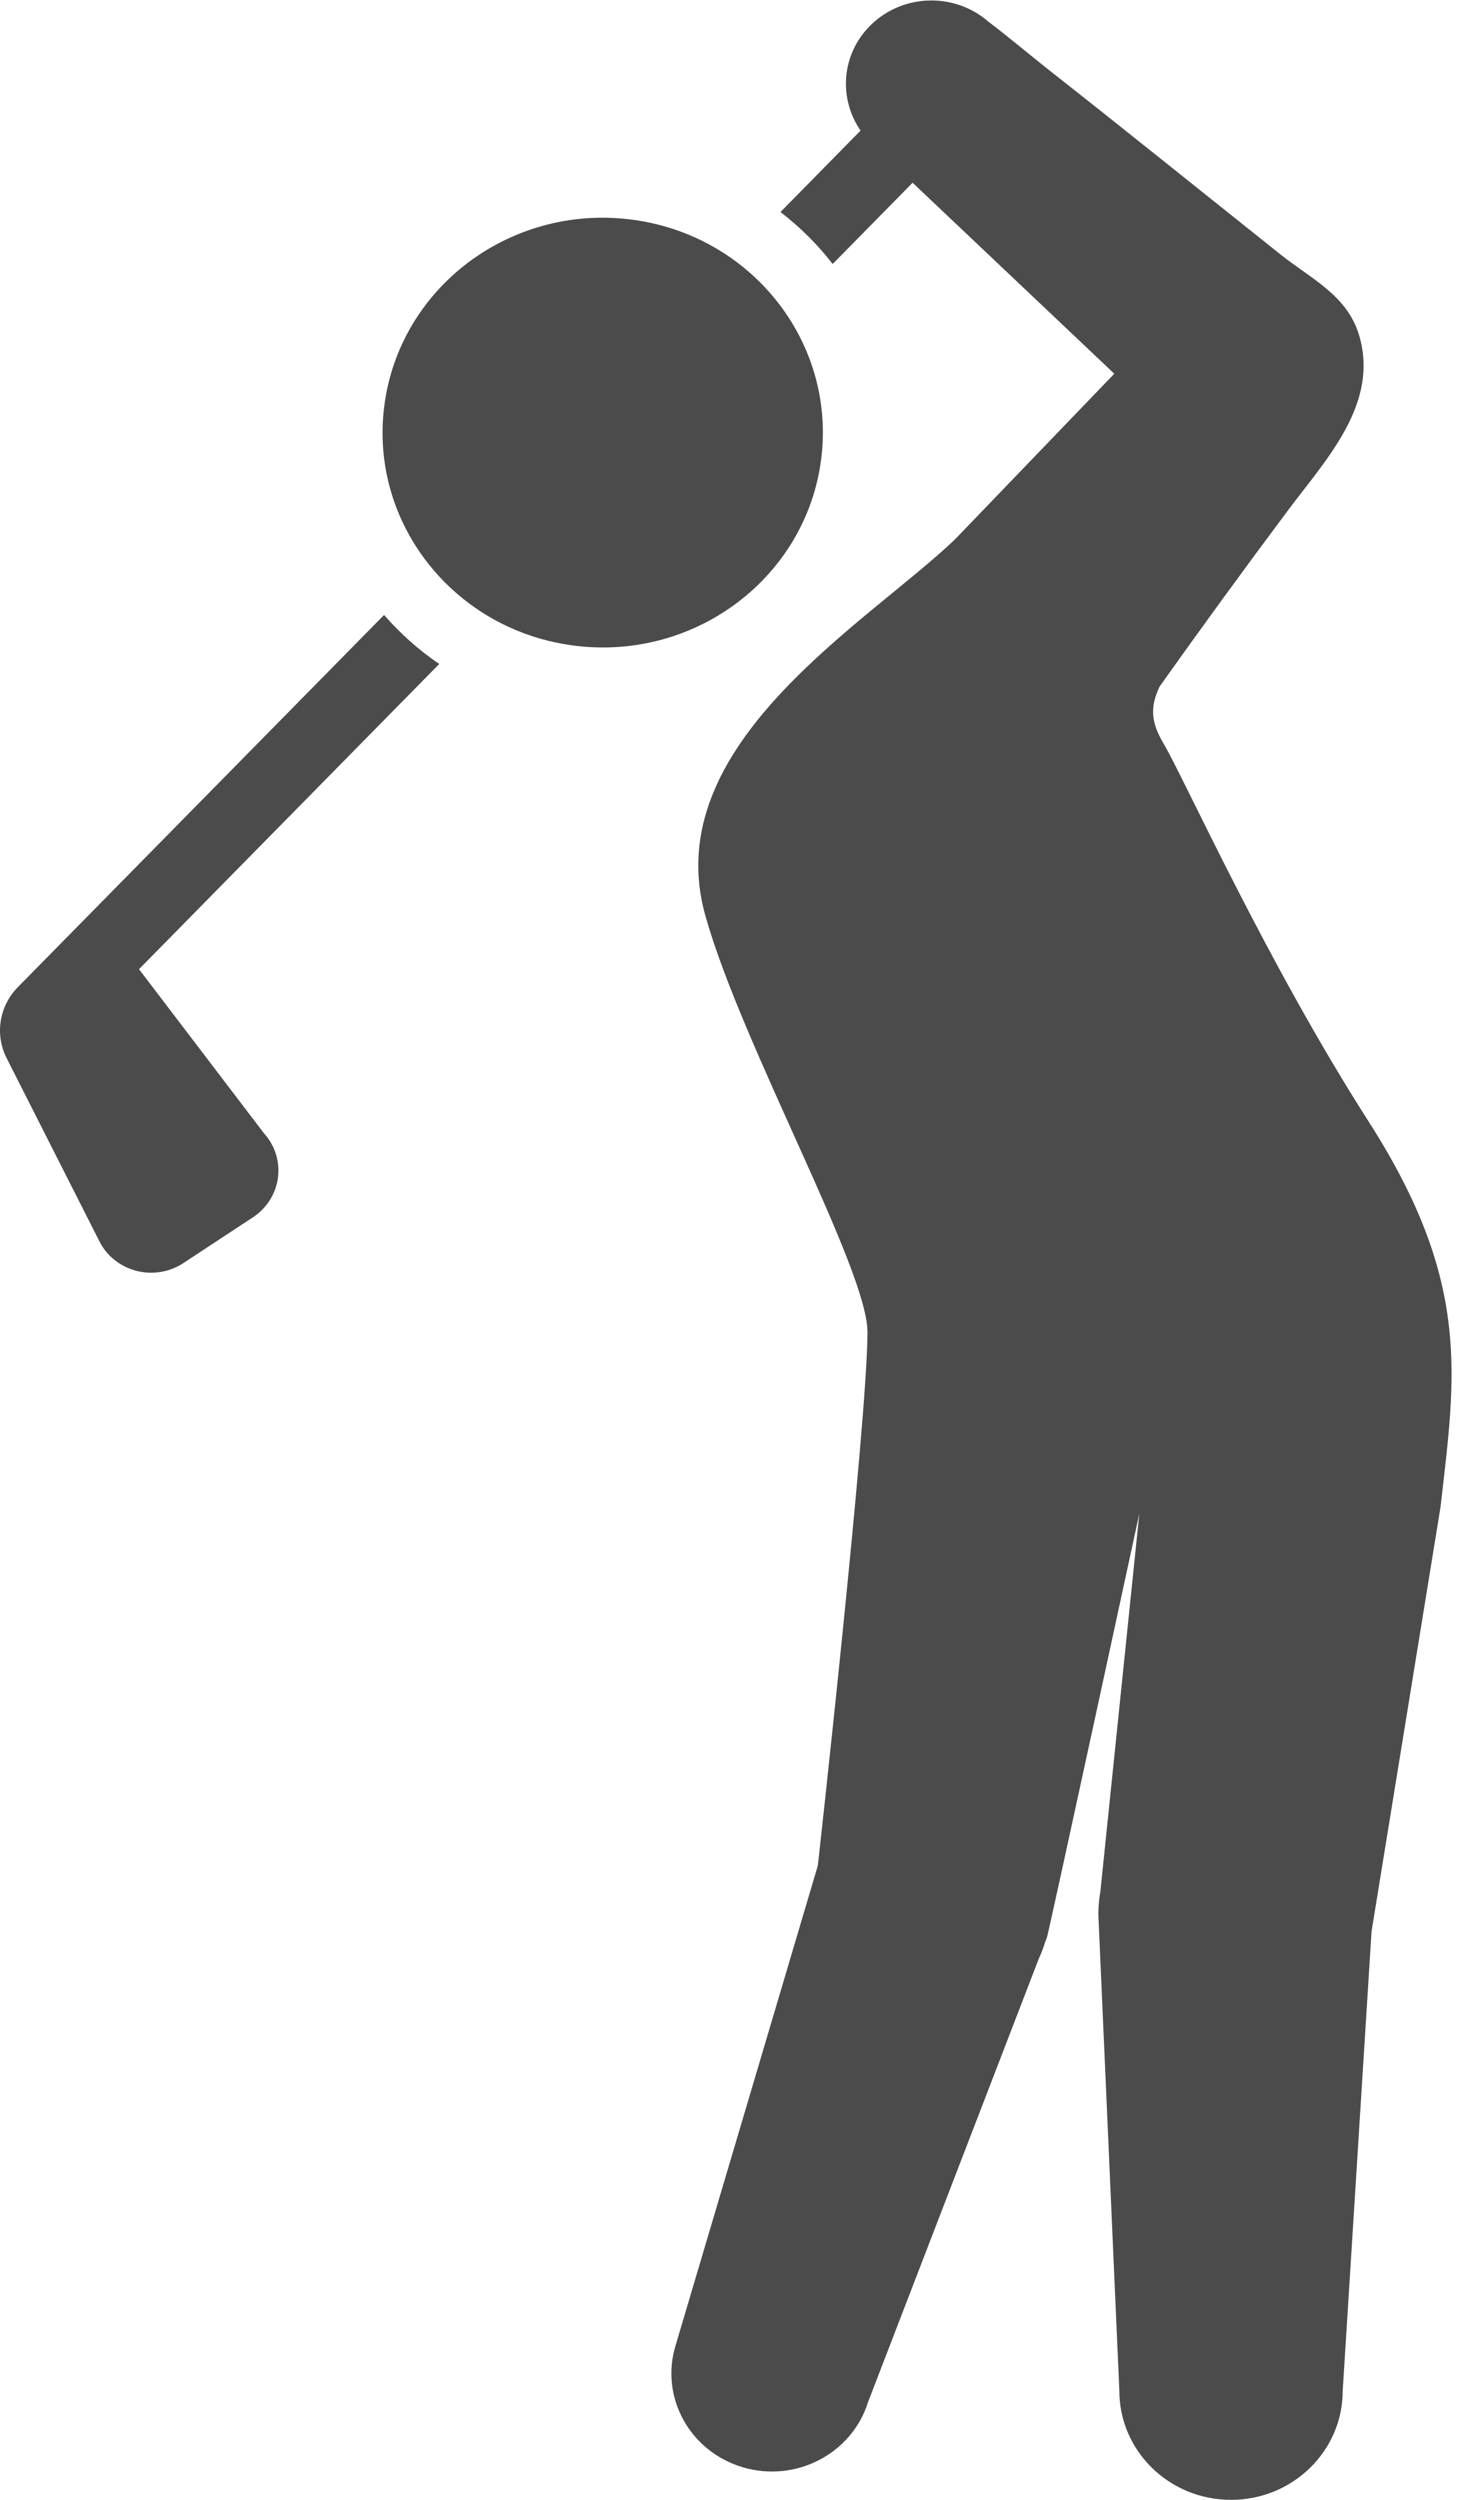
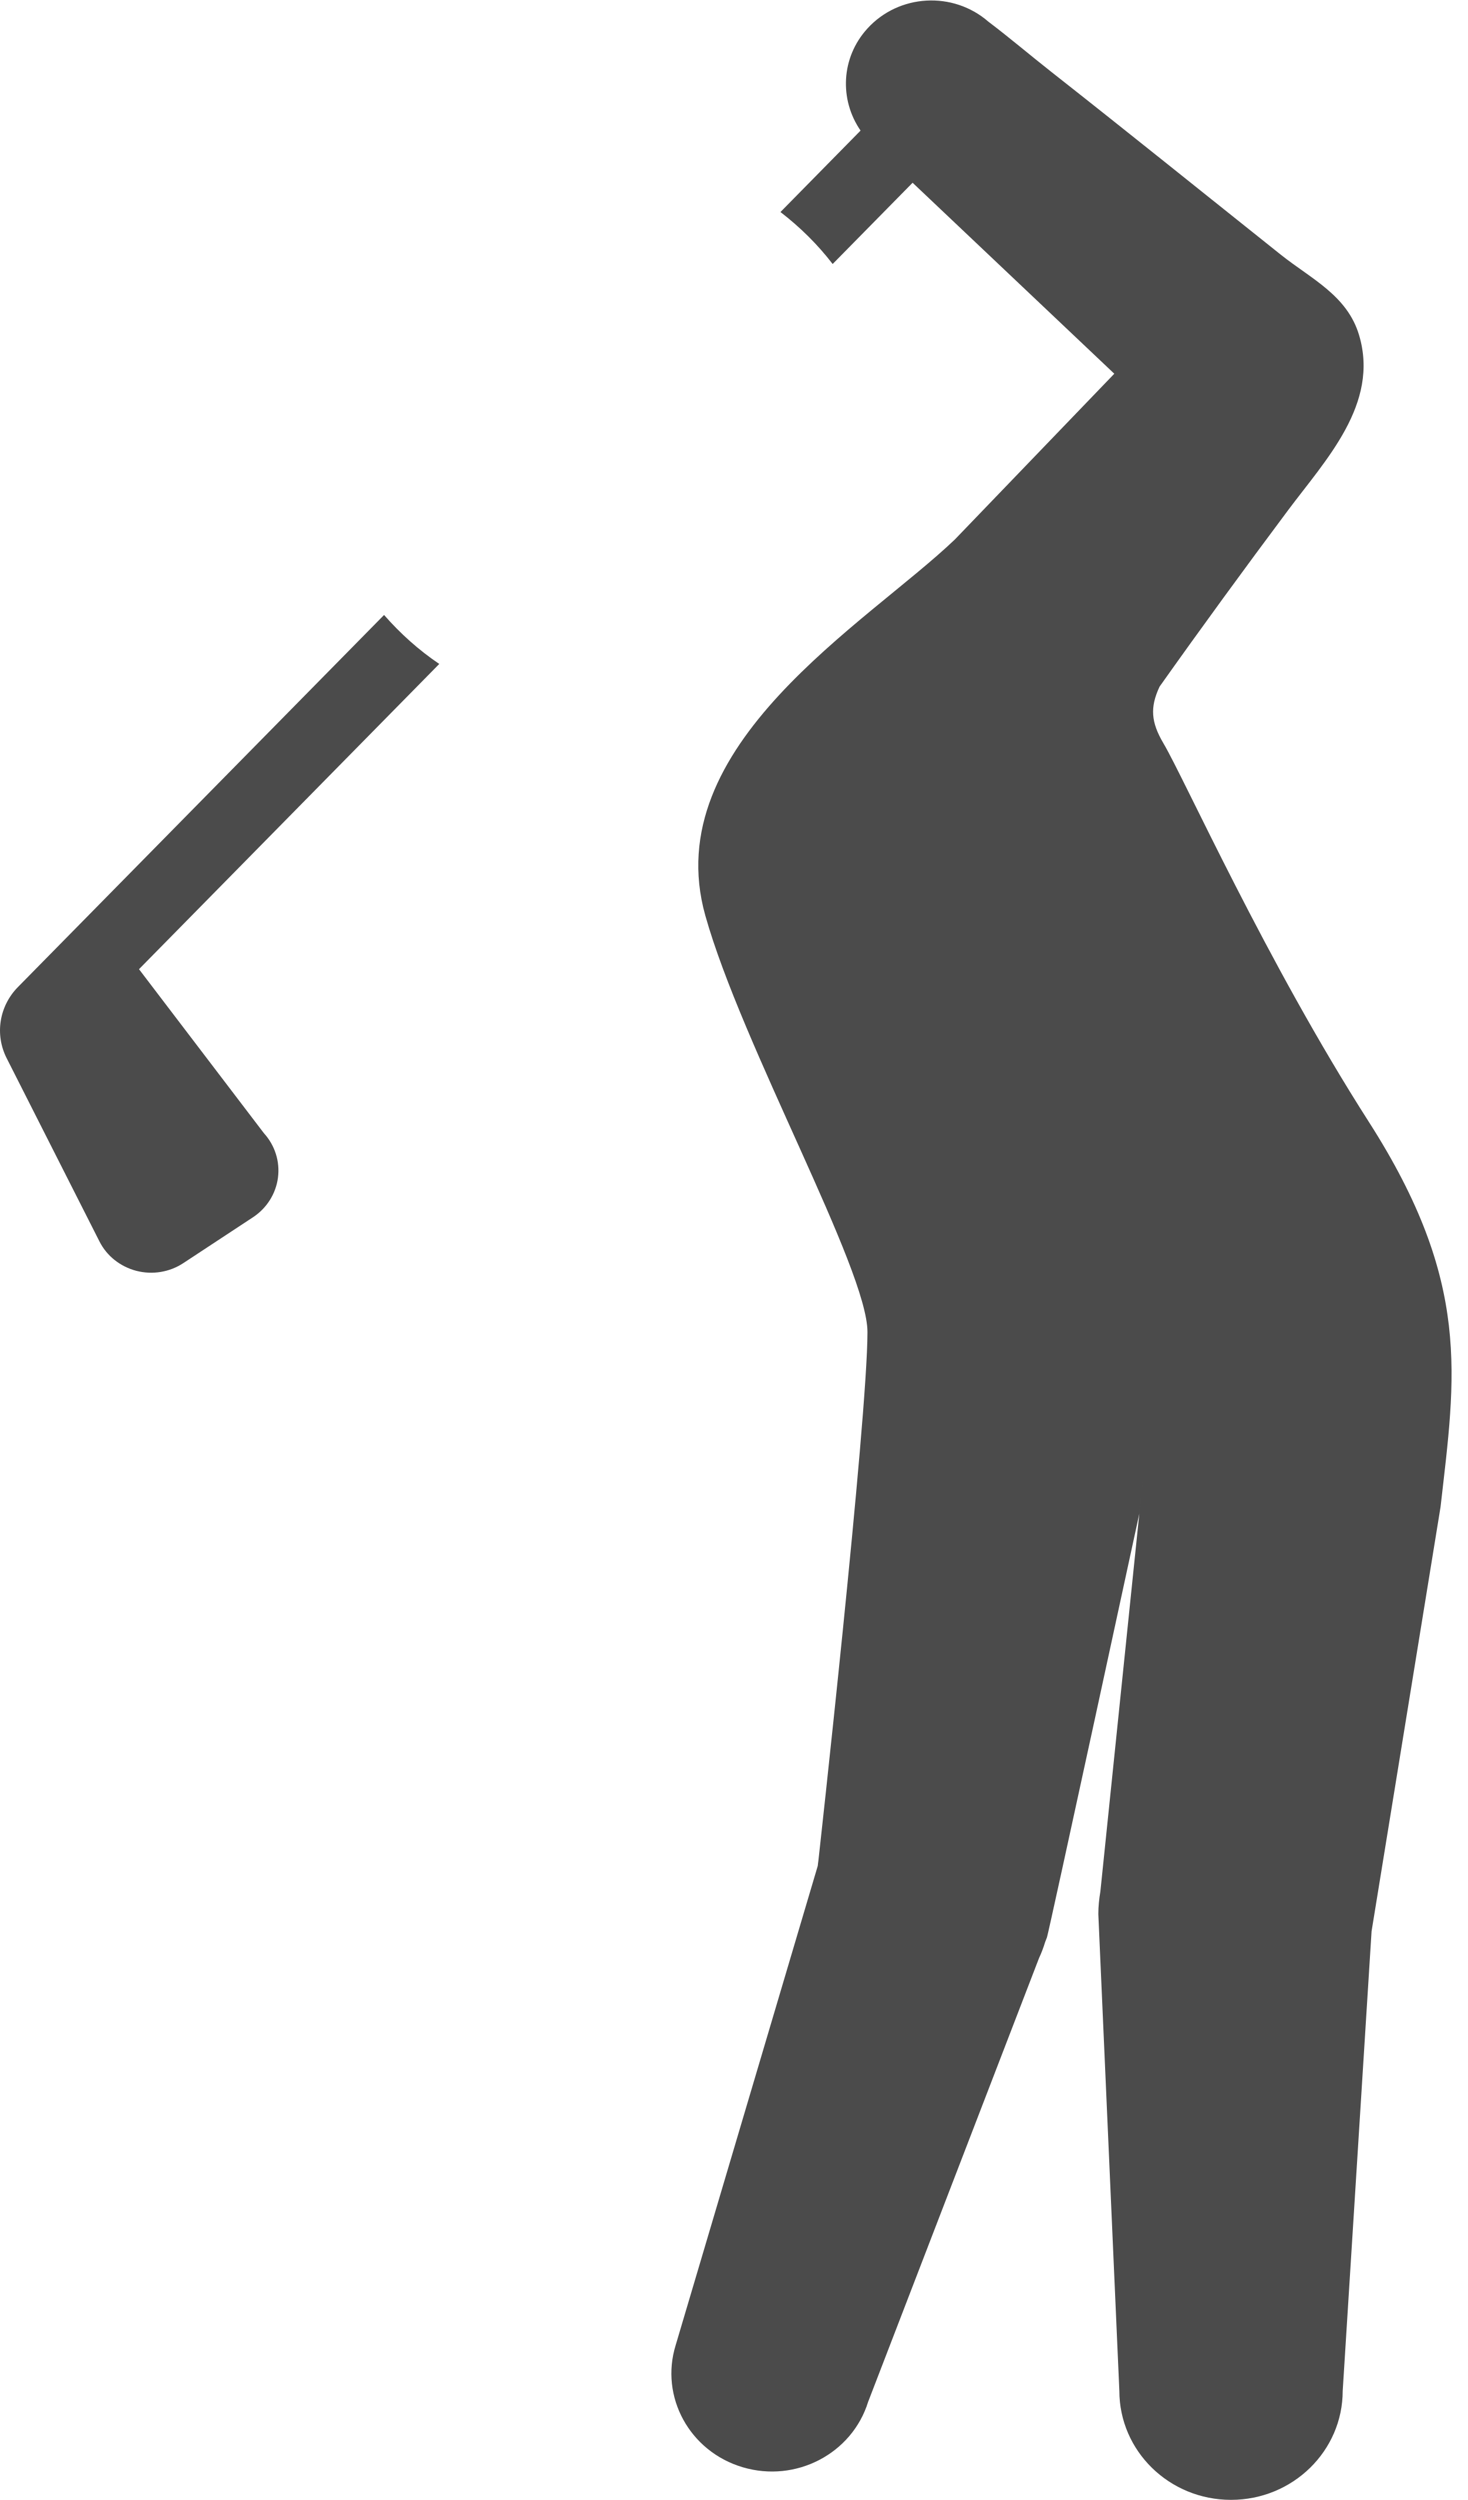
<svg xmlns="http://www.w3.org/2000/svg" width="74" height="126" viewBox="0 0 74 126" fill="none">
-   <path d="M41.395 23.14C42.149 17.206 37.834 11.795 31.751 11.057C25.669 10.319 20.127 14.53 19.37 20.469C18.614 26.405 22.932 31.814 29.015 32.551C35.094 33.288 40.639 29.076 41.395 23.14Z" fill="#4B4B4B" />
  <path d="M69.005 56.551C63.818 48.449 59.706 39.255 58.649 37.468C58.022 36.406 57.961 35.657 58.452 34.609C60.57 31.621 62.736 28.655 64.928 25.72C66.829 23.173 69.546 20.356 68.508 16.887C67.912 14.892 66.103 14.061 64.574 12.846C60.734 9.785 56.906 6.699 53.042 3.66C51.96 2.811 50.915 1.918 49.819 1.089C48.037 -0.458 45.307 -0.303 43.723 1.44C42.388 2.907 42.307 5.026 43.38 6.582L39.342 10.687C40.332 11.45 41.219 12.325 41.973 13.307L46.003 9.211L56.17 18.837L48.133 27.192C43.692 31.437 33.139 37.544 35.554 46.146C37.395 52.703 43.728 63.961 43.728 67.14C43.728 71.542 41.254 93.783 41.254 93.783C41.238 93.87 41.234 93.956 41.222 94.045L34.063 118.193C33.25 120.804 34.763 123.566 37.442 124.357C40.118 125.151 42.949 123.677 43.761 121.061L52.373 98.702C52.493 98.443 52.598 98.172 52.682 97.891L52.776 97.649C52.906 97.226 57.432 76.292 57.432 76.292L57.633 74.346L55.468 95.34C55.406 95.71 55.365 96.085 55.365 96.475L56.425 120.505C56.425 123.54 58.944 126 62.054 126C65.162 126 67.684 123.54 67.684 120.505L69.139 97.344L72.616 75.955C73.367 69.352 74.19 64.653 69.005 56.551Z" fill="#4B4B4B" />
  <path d="M19.36 30.996L0.899 49.755C-0.042 50.715 -0.268 52.144 0.335 53.335L5.012 62.569C5.381 63.305 6.062 63.841 6.873 64.054C7.684 64.263 8.547 64.123 9.242 63.664L12.755 61.352C13.449 60.893 13.907 60.166 14.012 59.355C14.118 58.544 13.859 57.728 13.303 57.116L7.007 48.85L22.143 33.465C21.116 32.773 20.186 31.94 19.36 30.996Z" fill="#4B4B4B" />
</svg>